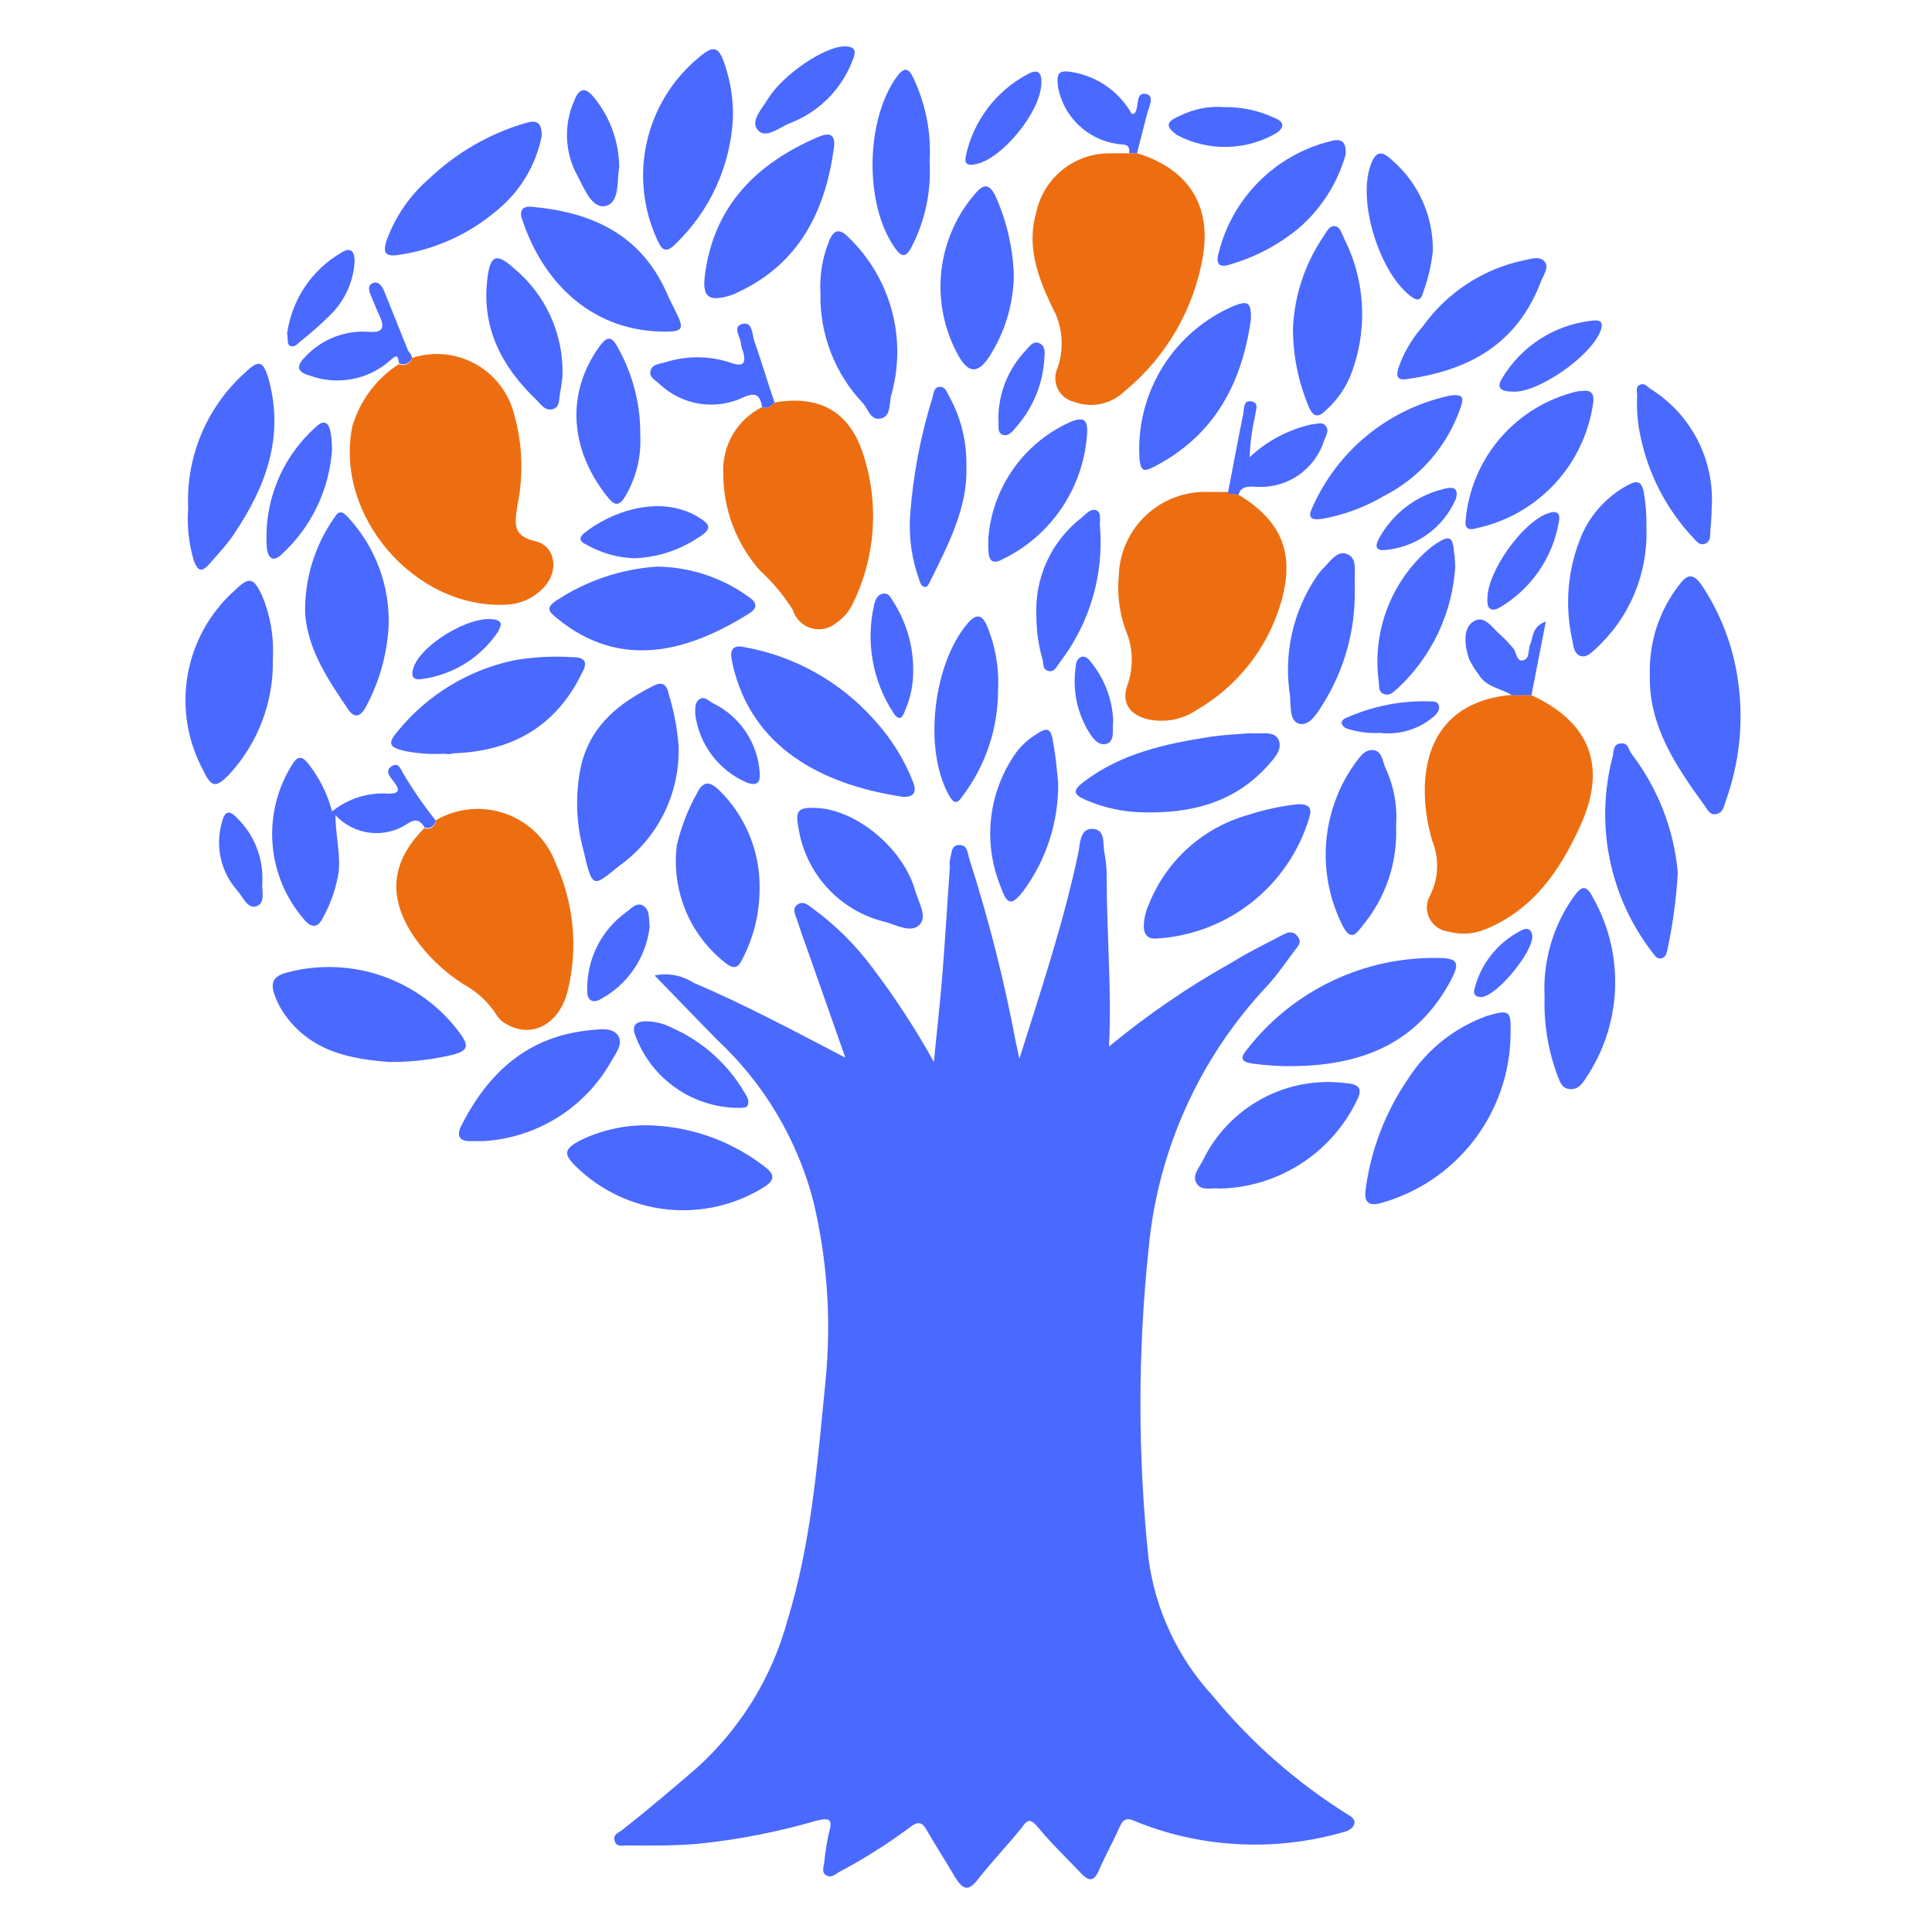
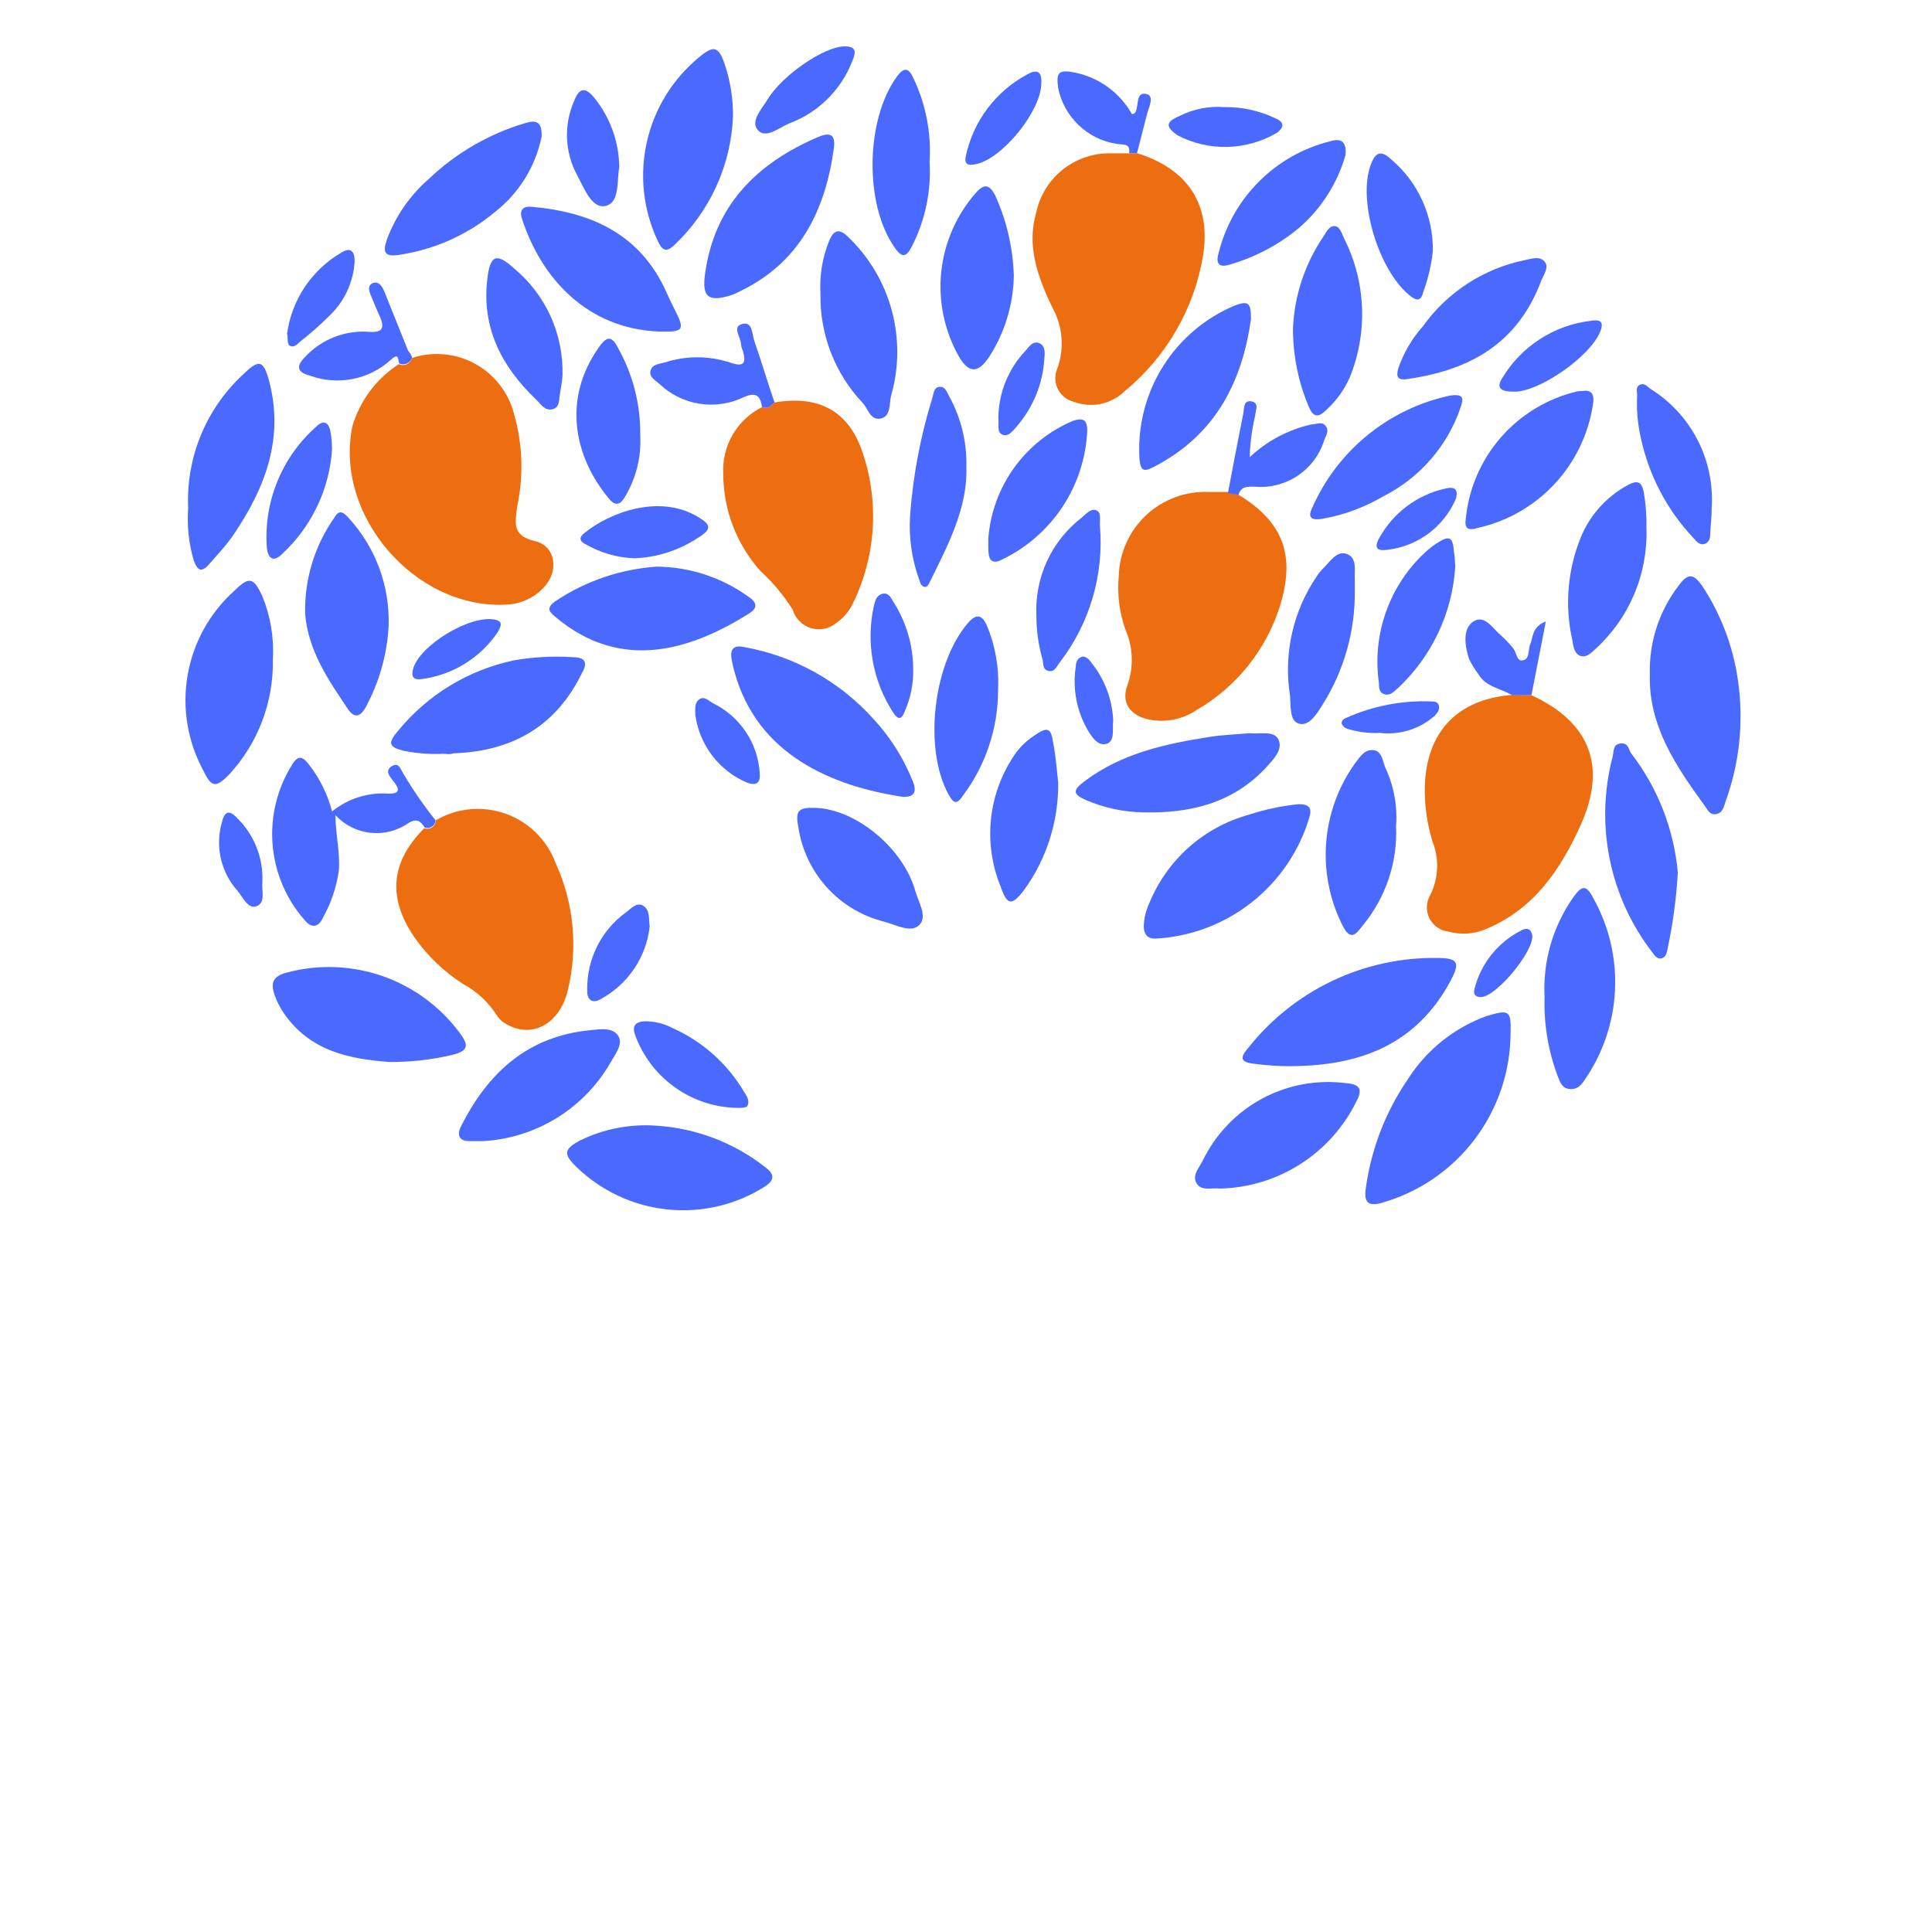
<svg xmlns="http://www.w3.org/2000/svg" width="125" height="125" viewBox="0 0 125 125" fill="none">
-   <path d="M65.954 68.5C67.404 63.9 68.844 59.59 69.774 55.14C69.894 54.53 69.874 53.58 70.714 53.63C71.554 53.68 71.334 54.63 71.454 55.16C71.564 55.737 71.615 56.323 71.604 56.91C71.604 60.46 71.934 64.01 71.754 67.71C74.248 65.646 76.926 63.815 79.754 62.24C80.754 61.61 81.874 61.07 82.944 60.51C83.264 60.33 83.634 60.18 83.944 60.57C84.254 60.96 84.004 61.19 83.794 61.46C83.194 62.25 82.644 63.08 81.974 63.8C77.598 68.455 74.902 74.438 74.314 80.8C73.609 87.475 73.609 94.205 74.314 100.88C74.758 104.173 76.199 107.251 78.444 109.7C80.914 112.711 83.855 115.301 87.154 117.37C87.394 117.52 87.724 117.68 87.614 118.03C87.504 118.38 87.074 118.51 86.734 118.59C83.396 119.517 79.879 119.593 76.504 118.81C75.442 118.562 74.402 118.228 73.394 117.81C72.904 117.59 72.664 117.71 72.454 118.17C72.014 119.17 71.504 120.07 71.084 121.04C70.774 121.75 70.434 121.72 69.964 121.22C69.014 120.22 67.964 119.22 67.114 118.17C66.634 117.61 66.444 117.77 66.114 118.24C65.194 119.38 64.174 120.44 63.274 121.59C62.614 122.45 62.274 122.21 61.784 121.44C61.204 120.44 60.554 119.44 59.974 118.44C59.674 117.9 59.424 117.8 58.894 118.21C57.425 119.304 55.873 120.283 54.254 121.14C54.004 121.29 53.764 121.52 53.454 121.33C53.144 121.14 53.284 120.81 53.324 120.53C53.386 119.874 53.49 119.223 53.634 118.58C53.864 117.76 53.754 117.58 52.854 117.79C50.355 118.52 47.794 119.022 45.204 119.29C43.664 119.42 42.134 119.42 40.594 119.4C40.294 119.4 39.864 119.53 39.764 119.09C39.664 118.65 40.014 118.59 40.244 118.41C41.884 117.12 43.474 115.77 45.054 114.41C47.903 111.848 49.952 108.518 50.954 104.82C52.514 99.73 52.904 94.47 53.424 89.22C53.788 85.383 53.522 81.511 52.634 77.76C51.603 73.763 49.457 70.142 46.444 67.32C45.094 65.95 43.764 64.56 42.354 63.11C43.22 62.93 44.122 63.099 44.864 63.58C48.164 64.98 51.324 66.68 54.694 68.43C53.864 66.08 53.094 63.89 52.324 61.69C52.074 61 51.824 60.31 51.604 59.61C51.494 59.25 51.194 58.8 51.604 58.52C52.014 58.24 52.364 58.63 52.684 58.85C54.129 59.922 55.406 61.203 56.474 62.65C57.932 64.575 59.252 66.6 60.424 68.71C60.624 66.6 60.834 64.81 60.974 63.02C61.154 60.72 61.294 58.41 61.454 56.11C61.439 55.964 61.439 55.816 61.454 55.67C61.574 55.28 61.504 54.67 62.064 54.67C62.624 54.67 62.594 55.21 62.714 55.57C63.958 59.441 64.96 63.385 65.714 67.38L65.954 68.5Z" fill="#4A69FF" />
  <path d="M26.654 23.16C27.94 22.739 29.339 22.84 30.551 23.44C31.763 24.04 32.691 25.093 33.134 26.37C33.802 28.434 33.916 30.638 33.464 32.76C33.334 33.82 33.104 34.66 34.614 35.01C35.934 35.31 36.174 36.91 35.244 37.94C34.929 38.298 34.544 38.588 34.112 38.791C33.68 38.994 33.211 39.106 32.734 39.12C26.834 39.42 21.594 33.32 22.804 27.56C23.294 25.911 24.358 24.492 25.804 23.56C25.886 23.598 25.974 23.618 26.064 23.618C26.154 23.618 26.242 23.598 26.323 23.56C26.405 23.522 26.476 23.466 26.534 23.397C26.591 23.328 26.632 23.247 26.654 23.16Z" fill="#ED6E11" />
  <path d="M73.564 9.91C76.814 10.91 78.384 13.2 77.834 16.56C77.256 19.993 75.455 23.101 72.764 25.31C72.341 25.723 71.809 26.008 71.23 26.13C70.651 26.252 70.049 26.207 69.494 26C69.269 25.948 69.057 25.846 68.875 25.703C68.693 25.559 68.546 25.377 68.442 25.17C68.339 24.962 68.283 24.735 68.278 24.503C68.273 24.271 68.32 24.041 68.414 23.83C68.646 23.177 68.734 22.481 68.672 21.791C68.61 21.1 68.399 20.431 68.054 19.83C67.134 17.88 66.404 15.91 67.054 13.7C67.296 12.617 67.903 11.649 68.773 10.961C69.644 10.273 70.725 9.905 71.834 9.92H73.044L73.564 9.91Z" fill="#ED6E11" />
  <path d="M99.084 44.98C102.844 46.71 103.994 49.55 102.274 53.37C100.974 56.24 99.274 58.8 96.164 60.1C95.385 60.439 94.513 60.499 93.694 60.27C93.435 60.238 93.187 60.141 92.974 59.989C92.761 59.836 92.59 59.633 92.476 59.397C92.361 59.162 92.308 58.901 92.32 58.64C92.332 58.378 92.409 58.124 92.544 57.9C92.809 57.362 92.958 56.773 92.98 56.174C93.003 55.574 92.898 54.977 92.674 54.42C92.322 53.264 92.157 52.058 92.184 50.85C92.314 47.32 94.294 45.25 97.824 44.96L99.084 44.98Z" fill="#ED6E11" />
  <path d="M80.134 32.01C83.034 33.78 83.834 35.94 82.804 39.24C81.907 42.06 79.993 44.445 77.434 45.93C76.976 46.24 76.46 46.454 75.917 46.559C75.374 46.664 74.815 46.657 74.274 46.54C73.114 46.27 72.534 45.46 72.934 44.36C73.361 43.179 73.318 41.88 72.814 40.73C72.422 39.622 72.275 38.441 72.384 37.27C72.403 36.526 72.571 35.794 72.877 35.116C73.183 34.437 73.621 33.827 74.166 33.32C74.711 32.814 75.351 32.421 76.05 32.165C76.749 31.909 77.491 31.795 78.234 31.83H79.444L80.134 32.01Z" fill="#ED6E11" />
  <path d="M28.184 53.08C28.86 52.681 29.616 52.436 30.397 52.36C31.178 52.285 31.966 52.382 32.706 52.644C33.446 52.906 34.119 53.327 34.679 53.878C35.238 54.428 35.67 55.095 35.944 55.83C37.13 58.416 37.409 61.326 36.734 64.09C36.204 66.27 34.394 67.24 32.734 66.24C32.507 66.126 32.314 65.953 32.174 65.74C31.629 64.865 30.863 64.148 29.954 63.66C28.726 62.873 27.663 61.853 26.824 60.66C25.054 58.07 25.274 55.77 27.454 53.58C27.536 53.613 27.624 53.626 27.711 53.616C27.798 53.607 27.882 53.576 27.954 53.526C28.026 53.477 28.085 53.41 28.125 53.332C28.166 53.254 28.186 53.168 28.184 53.08Z" fill="#ED6E11" />
  <path d="M50.114 26.04C52.984 25.55 54.944 26.59 55.834 29.35C56.897 32.548 56.66 36.035 55.174 39.06C54.936 39.559 54.57 39.987 54.114 40.3C53.891 40.488 53.625 40.618 53.339 40.677C53.053 40.737 52.757 40.724 52.478 40.641C52.198 40.558 51.943 40.406 51.737 40.2C51.53 39.994 51.378 39.74 51.294 39.46C50.716 38.531 50.013 37.687 49.204 36.95C47.651 35.215 46.793 32.968 46.794 30.64C46.75 29.757 46.963 28.88 47.409 28.116C47.855 27.353 48.513 26.735 49.304 26.34C49.654 26.48 49.884 26.26 50.114 26.04Z" fill="#ED6E11" />
  <path d="M97.734 66.83C97.727 69.323 96.907 71.746 95.398 73.731C93.89 75.716 91.775 77.155 89.374 77.83C88.374 78.11 88.254 77.62 88.374 76.83C88.725 74.319 89.653 71.923 91.084 69.83C92.289 67.933 94.09 66.491 96.204 65.73C97.654 65.3 97.774 65.39 97.734 66.83Z" fill="#4A69FF" />
  <path d="M106.744 43.64C106.683 41.54 107.359 39.484 108.654 37.83C109.274 36.98 109.654 37.23 110.134 37.91C111.346 39.747 112.135 41.831 112.444 44.01C112.829 46.642 112.557 49.328 111.654 51.83C111.534 52.18 111.474 52.58 111.044 52.67C110.614 52.76 110.484 52.38 110.294 52.13C108.424 49.56 106.654 46.95 106.744 43.64Z" fill="#4A69FF" />
-   <path d="M43.904 48.25C43.956 49.753 43.636 51.246 42.973 52.596C42.31 53.946 41.325 55.111 40.104 55.99C38.394 57.35 38.344 57.64 37.744 54.99C37.251 53.185 37.207 51.286 37.614 49.46C38.264 46.87 40.094 45.46 42.344 44.34C42.884 44.08 43.154 44.34 43.264 44.9C43.599 45.99 43.813 47.114 43.904 48.25Z" fill="#4A69FF" />
  <path d="M83.334 68.98C82.764 68.98 81.914 68.93 81.084 68.82C80.254 68.71 80.214 68.44 80.744 67.82C82.202 65.968 84.068 64.477 86.196 63.464C88.324 62.451 90.658 61.943 93.014 61.98C94.304 61.98 94.474 62.27 93.894 63.38C91.704 67.53 88.064 69 83.334 68.98Z" fill="#4A69FF" />
  <path d="M58.454 51.56C53.784 50.87 48.964 48.8 47.514 43.44C47.444 43.2 47.394 42.95 47.344 42.7C47.214 42.03 47.434 41.7 48.164 41.87C51.393 42.447 54.336 44.088 56.524 46.53C57.619 47.714 58.483 49.09 59.074 50.59C59.334 51.27 59.124 51.56 58.454 51.56Z" fill="#4A69FF" />
  <path d="M25.194 68.71C22.724 68.52 20.044 68.07 18.314 65.48C18.109 65.166 17.939 64.83 17.804 64.48C17.494 63.67 17.574 63.16 18.614 62.91C20.649 62.377 22.796 62.466 24.78 63.164C26.764 63.863 28.493 65.14 29.744 66.83C30.374 67.67 30.284 68 29.224 68.26C27.904 68.568 26.551 68.719 25.194 68.71Z" fill="#4A69FF" />
  <path d="M17.654 42.66C17.71 45.416 16.695 48.086 14.824 50.11C13.964 51 13.674 50.94 13.164 49.87C12.136 47.987 11.774 45.812 12.137 43.697C12.5 41.582 13.567 39.652 15.164 38.22C16.114 37.29 16.394 37.34 16.964 38.55C17.501 39.851 17.736 41.256 17.654 42.66Z" fill="#4A69FF" />
  <path d="M42.444 72.83C45.015 72.988 47.477 73.922 49.504 75.51C50.164 76 50.084 76.37 49.504 76.76C47.62 77.957 45.387 78.481 43.167 78.249C40.947 78.017 38.87 77.041 37.274 75.48C36.414 74.65 36.514 74.33 37.544 73.78C39.066 73.04 40.756 72.712 42.444 72.83Z" fill="#4A69FF" />
  <path d="M74.724 60.73C74.304 60.73 73.994 60.51 74.004 59.89C74.021 59.409 74.133 58.937 74.334 58.5C74.892 57.101 75.767 55.85 76.889 54.845C78.012 53.84 79.352 53.11 80.804 52.71C81.85 52.369 82.93 52.141 84.024 52.03C84.694 52.03 84.904 52.27 84.714 52.89C84.064 55.069 82.754 56.993 80.965 58.397C79.176 59.801 76.996 60.616 74.724 60.73Z" fill="#4A69FF" />
  <path d="M42.504 36.66C44.627 36.683 46.691 37.36 48.414 38.6C48.964 38.96 49.054 39.32 48.484 39.68C44.724 42.05 40.234 43.48 36.014 39.98C35.604 39.64 35.254 39.38 35.914 38.91C37.876 37.594 40.148 36.818 42.504 36.66Z" fill="#4A69FF" />
  <path d="M47.424 7.55C47.291 10.695 45.939 13.664 43.654 15.83C43.104 16.38 42.824 16.19 42.544 15.56C41.611 13.568 41.368 11.322 41.853 9.176C42.338 7.03 43.525 5.107 45.224 3.71C46.174 2.9 46.504 2.99 46.904 4.2C47.261 5.28 47.437 6.412 47.424 7.55Z" fill="#4A69FF" />
  <path d="M25.144 40.51C25.043 42.352 24.534 44.148 23.654 45.77C23.304 46.4 22.914 46.48 22.514 45.88C21.244 44 19.954 42.12 19.744 39.75C19.683 37.502 20.354 35.295 21.654 33.46C21.974 32.91 22.264 33.19 22.574 33.53C24.31 35.431 25.233 37.937 25.144 40.51Z" fill="#4A69FF" />
  <path d="M12.174 32.88C12.1 31.242 12.389 29.607 13.022 28.094C13.655 26.581 14.615 25.227 15.834 24.13C16.764 23.23 17.044 23.34 17.394 24.58C18.394 28.29 17.194 31.49 15.174 34.5C14.694 35.23 14.084 35.87 13.534 36.5C12.984 37.13 12.754 36.84 12.534 36.26C12.214 35.164 12.093 34.019 12.174 32.88Z" fill="#4A69FF" />
  <path d="M53.954 9.57C53.394 13.66 51.724 17.03 47.784 18.89C47.621 18.978 47.45 19.051 47.274 19.11C45.824 19.55 45.414 19.22 45.614 17.74C46.214 13.29 48.954 10.58 52.894 8.88C53.564 8.59 54.084 8.57 53.954 9.57Z" fill="#4A69FF" />
  <path d="M28.184 53.08C28.178 53.162 28.154 53.241 28.112 53.312C28.07 53.382 28.013 53.442 27.944 53.487C27.875 53.531 27.797 53.559 27.715 53.569C27.634 53.578 27.551 53.568 27.474 53.54C27.214 53.11 26.934 52.93 26.414 53.26C25.699 53.756 24.828 53.976 23.962 53.881C23.097 53.785 22.295 53.38 21.704 52.74C21.704 53.99 22.014 55.13 21.924 56.32C21.774 57.372 21.435 58.388 20.924 59.32C20.584 60.07 20.124 60.05 19.684 59.5C18.497 58.139 17.779 56.432 17.635 54.632C17.491 52.831 17.929 51.032 18.884 49.5C19.274 48.84 19.574 48.91 20.014 49.5C20.702 50.391 21.202 51.411 21.484 52.5C22.516 51.663 23.829 51.251 25.154 51.35C25.754 51.35 25.914 51.17 25.544 50.66L25.414 50.49C25.174 50.19 24.904 49.84 25.354 49.57C25.804 49.3 25.914 49.76 26.074 50.02C26.706 51.087 27.411 52.11 28.184 53.08Z" fill="#4A69FF" />
  <path d="M28.654 48.77C27.813 48.812 26.97 48.748 26.144 48.58C25.144 48.34 25.064 48.08 25.774 47.26C27.673 44.95 30.3 43.352 33.224 42.73C34.488 42.505 35.774 42.435 37.054 42.52C37.834 42.52 38.054 42.84 37.664 43.52C35.974 47.02 33.104 48.62 29.314 48.74C29.134 48.83 28.914 48.77 28.654 48.77Z" fill="#4A69FF" />
  <path d="M42.654 21.45C38.024 21.28 35.034 18.04 33.774 14.16C33.574 13.57 33.864 13.32 34.424 13.38C38.264 13.73 41.424 15.14 43.114 18.9C43.274 19.27 43.454 19.63 43.634 19.99C44.334 21.36 44.254 21.49 42.654 21.45Z" fill="#4A69FF" />
-   <path d="M49.144 57.55C49.139 59.094 48.769 60.616 48.064 61.99C47.864 62.41 47.654 62.79 47.064 62.4C45.886 61.517 44.962 60.338 44.387 58.981C43.813 57.625 43.608 56.141 43.794 54.68C44.069 53.505 44.507 52.374 45.094 51.32C45.504 50.48 45.944 50.57 46.524 51.12C47.378 51.955 48.051 52.957 48.502 54.063C48.953 55.169 49.171 56.356 49.144 57.55Z" fill="#4A69FF" />
  <path d="M80.814 47.44C81.574 47.51 82.464 47.24 82.734 47.89C83.004 48.54 82.354 49.17 81.894 49.68C79.754 51.97 76.984 52.63 73.994 52.56C72.707 52.543 71.436 52.271 70.254 51.76C69.424 51.4 69.384 51.14 70.124 50.58C72.544 48.74 75.404 48.12 78.314 47.67C79.184 47.54 80.064 47.51 80.814 47.44Z" fill="#4A69FF" />
  <path d="M99.934 64.5C99.815 62.215 100.463 59.955 101.774 58.08C102.374 57.22 102.654 57.25 103.124 58.18C104.118 59.984 104.59 62.029 104.489 64.086C104.389 66.143 103.719 68.131 102.554 69.83C102.324 70.18 102.064 70.51 101.554 70.46C101.044 70.41 100.944 70.01 100.784 69.63C100.167 67.992 99.878 66.249 99.934 64.5Z" fill="#4A69FF" />
  <path d="M78.944 76.9C78.364 76.83 77.744 77.08 77.424 76.57C77.104 76.06 77.574 75.57 77.824 75.08C78.647 73.382 79.983 71.986 81.643 71.089C83.303 70.192 85.203 69.839 87.074 70.08C87.954 70.14 88.194 70.45 87.764 71.25C86.952 72.909 85.7 74.313 84.145 75.309C82.59 76.305 80.791 76.856 78.944 76.9Z" fill="#4A69FF" />
  <path d="M35.044 8.83C34.654 10.758 33.59 12.484 32.044 13.7C30.297 15.161 28.185 16.118 25.934 16.47C24.934 16.65 24.714 16.4 25.044 15.47C25.609 13.959 26.544 12.615 27.764 11.56C29.518 9.89 31.643 8.659 33.964 7.97C34.654 7.76 35.074 7.83 35.044 8.83Z" fill="#4A69FF" />
  <path d="M108.554 56.46C108.46 58.114 108.239 59.759 107.894 61.38C107.834 61.63 107.804 61.92 107.514 62C107.224 62.08 107.064 61.83 106.914 61.63C105.544 59.858 104.598 57.795 104.151 55.6C103.704 53.405 103.767 51.137 104.334 48.97C104.424 48.63 104.334 48.15 104.854 48.1C105.374 48.05 105.354 48.49 105.534 48.74C107.256 50.973 108.304 53.652 108.554 56.46Z" fill="#4A69FF" />
  <path d="M31.254 73.83C30.964 73.83 30.674 73.83 30.374 73.83C29.734 73.83 29.534 73.47 29.824 72.88C31.574 69.39 34.164 67.03 38.214 66.65C38.824 66.59 39.594 66.46 39.974 66.98C40.354 67.5 39.844 68.15 39.544 68.67C38.706 70.157 37.508 71.408 36.059 72.31C34.611 73.212 32.958 73.735 31.254 73.83Z" fill="#4A69FF" />
  <path d="M80.934 20.66C80.354 24.8 78.584 28.15 74.724 30.17C74.104 30.49 73.804 30.6 73.724 29.68C73.595 27.584 74.124 25.5 75.237 23.719C76.351 21.939 77.993 20.551 79.934 19.75C80.774 19.44 80.954 19.61 80.934 20.66Z" fill="#4A69FF" />
  <path d="M53.084 19C53.016 17.854 53.2 16.707 53.624 15.64C53.914 14.89 54.284 14.73 54.884 15.34C56.237 16.636 57.21 18.276 57.698 20.084C58.186 21.893 58.171 23.8 57.654 25.6C57.524 26.11 57.654 26.95 56.974 27.08C56.294 27.21 56.164 26.43 55.824 26.08C54.016 24.172 53.032 21.628 53.084 19Z" fill="#4A69FF" />
  <path d="M65.594 17.83C65.564 19.694 65.013 21.512 64.004 23.08C63.264 24.2 62.654 24.16 62.004 23C61.083 21.34 60.698 19.435 60.904 17.547C61.11 15.659 61.896 13.882 63.154 12.46C63.684 11.86 64.014 11.95 64.374 12.61C65.123 14.252 65.538 16.026 65.594 17.83Z" fill="#4A69FF" />
  <path d="M90.324 53.44C90.432 55.798 89.65 58.111 88.134 59.92C87.794 60.35 87.434 60.92 86.924 60C86.058 58.339 85.668 56.471 85.796 54.602C85.925 52.733 86.568 50.936 87.654 49.41C87.964 49.02 88.244 48.49 88.834 48.53C89.424 48.57 89.454 49.27 89.644 49.7C90.188 50.868 90.422 52.156 90.324 53.44Z" fill="#4A69FF" />
  <path d="M106.524 34.17C106.574 35.637 106.303 37.097 105.731 38.449C105.16 39.801 104.301 41.013 103.214 42C102.944 42.24 102.654 42.56 102.264 42.44C101.874 42.32 101.794 41.85 101.734 41.44C101.209 39.138 101.429 36.728 102.364 34.56C102.97 33.215 103.999 32.105 105.294 31.4C105.914 31.06 106.214 31.12 106.354 31.86C106.486 32.623 106.543 33.396 106.524 34.17Z" fill="#4A69FF" />
  <path d="M83.654 21.26C83.745 19.112 84.438 17.033 85.654 15.26C85.834 14.99 85.984 14.62 86.344 14.63C86.704 14.64 86.814 15.13 86.964 15.43C87.665 16.817 88.059 18.338 88.121 19.891C88.183 21.444 87.912 22.991 87.324 24.43C86.967 25.233 86.446 25.951 85.794 26.54C85.304 27.02 84.974 27.02 84.674 26.31C84.001 24.712 83.654 22.995 83.654 21.26Z" fill="#4A69FF" />
  <path d="M52.784 52.27C55.404 52.37 58.454 54.89 59.224 57.66C59.424 58.38 60.024 59.29 59.484 59.84C58.944 60.39 57.984 59.84 57.234 59.64C55.802 59.289 54.506 58.52 53.513 57.43C52.519 56.34 51.872 54.979 51.654 53.52C51.444 52.43 51.654 52.23 52.784 52.27Z" fill="#4A69FF" />
  <path d="M102.474 25.29C103.004 25.22 103.174 25.58 103.064 26.16C102.775 28.093 101.905 29.892 100.572 31.32C99.238 32.748 97.503 33.739 95.594 34.16C95.194 34.28 94.744 34.34 94.824 33.67C94.997 31.685 95.794 29.806 97.103 28.304C98.411 26.802 100.162 25.753 102.104 25.31L102.474 25.29Z" fill="#4A69FF" />
  <path d="M91.034 24.53C90.474 24.61 90.304 24.42 90.464 23.85C90.804 22.842 91.345 21.913 92.054 21.12C93.633 18.907 95.991 17.374 98.654 16.83C99.074 16.75 99.584 16.55 99.914 16.9C100.244 17.25 99.914 17.72 99.734 18.12C98.144 22.4 94.884 23.97 91.034 24.53Z" fill="#4A69FF" />
  <path d="M64.574 44.64C64.577 47.115 63.773 49.523 62.284 51.5C61.884 52.09 61.684 51.96 61.384 51.43C59.724 48.43 60.384 42.9 62.634 40.3C63.134 39.72 63.524 39.73 63.844 40.46C64.4 41.781 64.649 43.209 64.574 44.64Z" fill="#4A69FF" />
  <path d="M68.464 50.63C68.496 53.144 67.71 55.601 66.224 57.63C65.454 58.63 65.154 58.56 64.744 57.37C64.165 55.956 63.953 54.419 64.127 52.901C64.302 51.383 64.859 49.935 65.744 48.69C66.05 48.281 66.422 47.926 66.844 47.64C67.784 46.99 67.994 47.04 68.154 48.13C68.324 49.02 68.384 49.93 68.464 50.63Z" fill="#4A69FF" />
  <path d="M94.034 25.57C94.814 25.51 94.624 25.96 94.484 26.41C93.625 28.892 91.831 30.941 89.484 32.12C88.282 32.825 86.966 33.312 85.594 33.56C85.064 33.65 84.514 33.64 84.894 32.87C85.698 31.033 86.928 29.414 88.483 28.148C90.038 26.881 91.873 26.005 93.834 25.59C93.9 25.579 93.967 25.572 94.034 25.57Z" fill="#4A69FF" />
  <path d="M60.144 10.47C60.257 12.351 59.867 14.229 59.014 15.91C58.674 16.59 58.394 16.76 57.894 16.03C55.894 13.2 56.014 7.73 58.024 4.96C58.484 4.33 58.794 4.38 59.094 5.05C59.9 6.738 60.261 8.603 60.144 10.47Z" fill="#4A69FF" />
  <path d="M63.944 34.83C64.071 33.187 64.646 31.611 65.607 30.272C66.568 28.934 67.878 27.885 69.394 27.24C70.034 27.02 70.344 27.11 70.344 27.87C70.264 29.631 69.708 31.337 68.734 32.806C67.76 34.274 66.405 35.451 64.814 36.21C64.264 36.5 63.984 36.3 63.954 35.71C63.934 35.43 63.944 35.14 63.944 34.83Z" fill="#4A69FF" />
  <path d="M62.524 30.22C62.614 32.82 61.364 35.22 60.154 37.66C60.074 37.82 59.974 38.04 59.774 37.96C59.574 37.88 59.544 37.7 59.484 37.54C58.992 36.194 58.788 34.76 58.884 33.33C59.076 30.743 59.563 28.186 60.334 25.71C60.414 25.44 60.414 25.06 60.784 25.03C61.154 25 61.254 25.35 61.384 25.59C62.174 27.003 62.568 28.602 62.524 30.22Z" fill="#4A69FF" />
  <path d="M41.424 28.16C41.498 29.524 41.172 30.88 40.484 32.06C40.224 32.53 39.904 32.87 39.414 32.28C37.074 29.48 36.414 25.75 38.754 22.46C39.324 21.64 39.634 21.8 40.024 22.58C40.967 24.287 41.449 26.21 41.424 28.16Z" fill="#4A69FF" />
  <path d="M87.054 10.03C86.532 11.857 85.49 13.494 84.054 14.74C82.763 15.814 81.266 16.614 79.654 17.09C78.774 17.4 78.654 16.97 78.864 16.3C79.303 14.574 80.201 12.998 81.461 11.74C82.721 10.482 84.298 9.587 86.024 9.15C86.654 8.96 87.144 9.03 87.054 10.03Z" fill="#4A69FF" />
  <path d="M87.654 38.2C87.689 40.805 86.97 43.364 85.584 45.57C85.224 46.14 84.734 46.98 84.074 46.83C83.414 46.68 83.524 45.68 83.464 45.01C83.037 42.315 83.652 39.558 85.184 37.3C85.304 37.117 85.442 36.946 85.594 36.79C86.054 36.35 86.494 35.58 87.164 35.85C87.834 36.12 87.614 36.93 87.654 37.54C87.654 37.76 87.654 37.98 87.654 38.2Z" fill="#4A69FF" />
  <path d="M110.744 32.89C110.744 33.4 110.694 33.89 110.654 34.42C110.654 34.71 110.654 35.05 110.314 35.18C109.974 35.31 109.764 35.03 109.574 34.82C107.856 33.003 106.673 30.747 106.154 28.3C105.953 27.408 105.875 26.493 105.924 25.58C105.924 25.34 105.804 25.02 106.114 24.89C106.424 24.76 106.584 25.02 106.784 25.16C108.084 25.968 109.139 27.114 109.837 28.476C110.534 29.838 110.848 31.364 110.744 32.89Z" fill="#4A69FF" />
  <path d="M36.394 24.27C36.394 24.43 36.334 24.9 36.244 25.37C36.154 25.84 36.244 26.37 35.734 26.48C35.224 26.59 34.974 26.12 34.664 25.83C32.444 23.7 31.144 21.19 31.534 18.02C31.714 16.5 32.114 16.33 33.254 17.36C34.266 18.199 35.075 19.257 35.619 20.454C36.163 21.651 36.428 22.956 36.394 24.27Z" fill="#4A69FF" />
  <path d="M94.154 36.66C93.968 39.673 92.628 42.498 90.414 44.55C90.164 44.76 89.924 45.04 89.554 44.91C89.184 44.78 89.234 44.45 89.214 44.17C88.995 42.625 89.153 41.051 89.676 39.581C90.198 38.111 91.069 36.789 92.214 35.73C92.428 35.534 92.655 35.353 92.894 35.19C93.784 34.6 94.004 34.71 94.074 35.74C94.124 35.96 94.124 36.18 94.154 36.66Z" fill="#4A69FF" />
  <path d="M67.054 39.83C66.996 38.615 67.232 37.405 67.742 36.301C68.252 35.197 69.022 34.233 69.984 33.49C70.264 33.26 70.554 32.89 70.914 33.01C71.274 33.13 71.144 33.64 71.164 34.01C71.434 37.181 70.506 40.338 68.564 42.86C68.374 43.1 68.234 43.51 67.834 43.41C67.434 43.31 67.524 42.95 67.454 42.68C67.189 41.753 67.054 40.794 67.054 39.83Z" fill="#4A69FF" />
  <path d="M92.704 16.25C92.606 17.163 92.394 18.059 92.074 18.92C91.924 19.53 91.634 19.45 91.224 19.13C89.224 17.54 87.834 13.04 88.674 10.7C88.994 9.8 89.364 9.7 90.054 10.35C90.902 11.079 91.579 11.985 92.036 13.005C92.494 14.024 92.722 15.132 92.704 16.25Z" fill="#4A69FF" />
  <path d="M21.484 29.08C21.312 31.659 20.16 34.074 18.264 35.83C17.714 36.39 17.344 36.17 17.264 35.44C17.158 33.977 17.39 32.51 17.944 31.152C18.497 29.794 19.356 28.582 20.454 27.61C20.984 27.09 21.304 27.38 21.394 28.01C21.464 28.35 21.464 28.71 21.484 29.08Z" fill="#4A69FF" />
  <path d="M47.424 71.67C46.025 71.592 44.679 71.105 43.554 70.27C42.429 69.434 41.574 68.287 41.094 66.97C40.884 66.4 41.094 66.13 41.644 66.08C42.306 66.061 42.961 66.216 43.544 66.53C45.46 67.391 47.063 68.823 48.134 70.63C48.294 70.9 48.524 71.18 48.364 71.54C48.304 71.67 48.024 71.7 47.424 71.67Z" fill="#4A69FF" />
  <path d="M50.114 26.04C49.884 26.26 49.664 26.48 49.304 26.34C49.194 25.62 48.944 25.34 48.134 25.69C47.243 26.124 46.239 26.274 45.259 26.121C44.279 25.967 43.37 25.517 42.654 24.83C42.394 24.59 41.964 24.39 42.094 23.97C42.224 23.55 42.664 23.55 43.014 23.45C44.379 23.005 45.85 23.005 47.214 23.45C48.094 23.76 48.304 23.54 48.064 22.7C48.002 22.567 47.961 22.426 47.944 22.28C47.944 21.82 47.334 21.14 48.024 20.96C48.714 20.78 48.644 21.65 48.814 22.09C49.274 23.4 49.654 24.72 50.114 26.04Z" fill="#4A69FF" />
  <path d="M41.054 36.12C39.954 36.084 38.879 35.778 37.924 35.23C37.574 35.08 37.384 34.83 37.794 34.5C39.434 33.16 42.644 31.94 45.154 33.44C46.034 33.96 46.054 34.25 45.154 34.8C43.934 35.607 42.516 36.063 41.054 36.12Z" fill="#4A69FF" />
  <path d="M80.134 32.01L79.444 31.91C79.774 30.19 80.094 28.47 80.444 26.75C80.504 26.42 80.444 25.87 80.974 25.97C81.504 26.07 81.224 26.58 81.204 26.91C81 27.786 80.882 28.681 80.854 29.58C81.973 28.526 83.355 27.794 84.854 27.46C85.174 27.46 85.524 27.24 85.774 27.56C86.024 27.88 85.774 28.19 85.674 28.49C85.38 29.423 84.778 30.229 83.965 30.774C83.153 31.319 82.179 31.572 81.204 31.49C80.724 31.48 80.294 31.45 80.134 32.01Z" fill="#4A69FF" />
  <path d="M26.654 23.16C26.627 23.239 26.583 23.312 26.526 23.374C26.469 23.436 26.4 23.485 26.323 23.519C26.246 23.553 26.163 23.57 26.079 23.571C25.995 23.571 25.912 23.553 25.834 23.52C25.724 23.26 25.834 22.77 25.264 23.3C24.567 23.925 23.713 24.349 22.793 24.525C21.874 24.701 20.923 24.624 20.044 24.3C19.204 24.08 19.154 23.68 19.744 23.09C20.268 22.525 20.912 22.087 21.629 21.806C22.346 21.526 23.117 21.411 23.884 21.47C24.794 21.54 24.884 21.18 24.574 20.47C24.354 20.01 24.174 19.53 23.974 19.06C23.854 18.77 23.784 18.44 24.144 18.31C24.504 18.18 24.724 18.53 24.854 18.83L26.404 22.69C26.514 22.83 26.654 23 26.654 23.16Z" fill="#4A69FF" />
  <path d="M40.064 10.83C39.904 11.64 40.114 13.09 39.204 13.32C38.294 13.55 37.794 12.17 37.334 11.32C36.943 10.594 36.721 9.788 36.687 8.963C36.652 8.138 36.805 7.317 37.134 6.56C37.474 5.67 37.864 5.61 38.444 6.32C39.481 7.595 40.053 9.186 40.064 10.83Z" fill="#4A69FF" />
  <path d="M54.654 3C55.564 3 55.294 3.57 55.124 4C54.762 4.918 54.209 5.749 53.502 6.439C52.796 7.128 51.951 7.66 51.024 8C50.394 8.28 49.524 9 49.024 8.41C48.524 7.82 49.324 7.02 49.674 6.41C50.654 4.83 53.344 3 54.654 3Z" fill="#4A69FF" />
  <path d="M73.564 9.91H73.054C73.154 9.24 72.634 9.38 72.264 9.31C71.337 9.171 70.475 8.75 69.795 8.104C69.116 7.458 68.651 6.619 68.464 5.7C68.314 4.65 68.514 4.49 69.564 4.7C70.332 4.859 71.057 5.18 71.69 5.642C72.323 6.105 72.849 6.697 73.234 7.38C73.344 7.38 73.434 7.32 73.454 7.27C73.704 6.85 73.454 5.9 74.194 6.09C74.724 6.23 74.304 6.99 74.194 7.45C74.004 8.22 73.774 9.07 73.564 9.91Z" fill="#4A69FF" />
  <path d="M99.084 44.98H97.824C97.114 44.53 96.164 44.47 95.674 43.65C95.436 43.338 95.228 43.003 95.054 42.65C94.764 41.79 94.614 40.65 95.344 40.2C96.074 39.75 96.584 40.68 97.134 41.13C97.402 41.376 97.653 41.64 97.884 41.92C98.124 42.18 98.114 42.78 98.484 42.73C99.014 42.67 98.844 42.03 99.014 41.66C99.184 41.29 99.104 40.54 100.014 40.21L99.084 44.98Z" fill="#4A69FF" />
  <path d="M59.084 43.34C59.098 44.258 58.914 45.169 58.544 46.01C58.384 46.44 58.174 46.68 57.814 46.14C57.143 45.118 56.685 43.972 56.469 42.769C56.252 41.566 56.281 40.331 56.554 39.14C56.624 38.83 56.754 38.47 57.134 38.41C57.514 38.35 57.624 38.67 57.784 38.91C58.635 40.231 59.086 41.769 59.084 43.34Z" fill="#4A69FF" />
  <path d="M79.214 6.93C80.337 6.913 81.448 7.152 82.464 7.63C82.994 7.84 83.184 8.15 82.634 8.58C81.662 9.157 80.557 9.476 79.427 9.505C78.296 9.535 77.176 9.275 76.174 8.75C75.394 8.19 75.414 7.89 76.324 7.5C77.218 7.05 78.217 6.853 79.214 6.93Z" fill="#4A69FF" />
  <path d="M42.034 59.95C41.924 60.926 41.58 61.861 41.032 62.675C40.483 63.49 39.747 64.16 38.884 64.63C38.354 64.96 37.954 64.72 37.994 64.04C37.978 63.068 38.196 62.106 38.629 61.236C39.062 60.366 39.699 59.612 40.484 59.04C40.814 58.81 41.174 58.34 41.614 58.6C42.054 58.86 41.974 59.45 42.034 59.95Z" fill="#4A69FF" />
  <path d="M67.374 5.37C67.374 7.17 64.834 10.32 63.094 10.63C62.614 10.72 62.364 10.63 62.494 10.07C62.734 8.964 63.21 7.923 63.89 7.018C64.57 6.114 65.438 5.367 66.434 4.83C67.054 4.47 67.414 4.58 67.374 5.37Z" fill="#4A69FF" />
  <path d="M97.974 25.34C97.124 25.34 96.754 25.14 97.214 24.43C97.821 23.428 98.648 22.577 99.632 21.941C100.616 21.305 101.731 20.901 102.894 20.76C103.344 20.69 103.844 20.67 103.544 21.43C102.894 23.09 99.544 25.37 97.974 25.34Z" fill="#4A69FF" />
-   <path d="M96.234 38.73C96.234 36.98 98.494 33.79 100.154 33.21C100.684 33.02 100.974 33.16 100.864 33.73C100.674 34.871 100.238 35.957 99.587 36.914C98.937 37.87 98.086 38.674 97.094 39.27C96.494 39.62 96.194 39.43 96.234 38.73Z" fill="#4A69FF" />
  <path d="M18.574 21.59C18.722 20.505 19.116 19.467 19.726 18.557C20.336 17.647 21.146 16.889 22.094 16.34C22.754 15.93 22.944 16.34 22.944 16.91C22.87 18.238 22.294 19.489 21.334 20.41C20.738 21.003 20.107 21.561 19.444 22.08C19.264 22.24 19.054 22.49 18.794 22.39C18.534 22.29 18.654 21.88 18.574 21.59Z" fill="#4A69FF" />
  <path d="M49.154 50C49.214 50.67 48.944 50.86 48.314 50.63C47.427 50.248 46.654 49.643 46.071 48.874C45.487 48.104 45.113 47.197 44.984 46.24C44.984 45.88 44.924 45.46 45.254 45.24C45.584 45.02 45.854 45.35 46.134 45.5C46.99 45.917 47.719 46.553 48.25 47.344C48.78 48.134 49.092 49.05 49.154 50Z" fill="#4A69FF" />
  <path d="M16.974 57.09C16.914 57.58 17.204 58.38 16.624 58.62C16.044 58.86 15.724 58.05 15.354 57.62C14.83 57.03 14.464 56.318 14.289 55.548C14.114 54.779 14.137 53.978 14.354 53.22C14.524 52.48 14.834 52.37 15.354 52.94C15.902 53.479 16.329 54.127 16.608 54.842C16.887 55.557 17.012 56.323 16.974 57.09Z" fill="#4A69FF" />
  <path d="M64.594 27.09C64.594 25.452 65.225 23.876 66.354 22.69C66.584 22.43 66.834 22.02 67.254 22.21C67.674 22.4 67.594 22.9 67.564 23.28C67.459 24.823 66.867 26.294 65.874 27.48C65.584 27.81 65.284 28.28 64.874 28.13C64.464 27.98 64.654 27.42 64.594 27.09Z" fill="#4A69FF" />
  <path d="M27.254 43.94C26.744 44 26.594 43.78 26.724 43.29C27.124 41.77 30.364 39.8 31.974 40.08C32.614 40.19 32.384 40.55 32.224 40.87C31.663 41.707 30.93 42.414 30.072 42.944C29.215 43.474 28.254 43.813 27.254 43.94Z" fill="#4A69FF" />
  <path d="M89.774 35.57C89.144 35.66 88.834 35.5 89.264 34.76C89.705 33.98 90.302 33.299 91.017 32.76C91.733 32.222 92.553 31.837 93.424 31.63C93.944 31.49 94.424 31.51 94.184 32.3C93.799 33.183 93.189 33.95 92.416 34.523C91.642 35.097 90.731 35.458 89.774 35.57Z" fill="#4A69FF" />
  <path d="M72.024 46.64C71.944 47.14 72.174 47.97 71.574 48.13C70.974 48.29 70.574 47.57 70.314 47.13C69.641 45.912 69.391 44.505 69.604 43.13C69.604 42.88 69.694 42.59 69.974 42.5C70.254 42.41 70.494 42.7 70.654 42.93C71.493 43.99 71.972 45.289 72.024 46.64Z" fill="#4A69FF" />
  <path d="M89.294 47.42C88.588 47.455 87.881 47.367 87.204 47.16C87.12 47.139 87.04 47.1 86.973 47.045C86.905 46.989 86.851 46.919 86.814 46.84C86.754 46.65 86.944 46.5 87.114 46.44C88.823 45.676 90.684 45.314 92.554 45.38C92.764 45.38 93.024 45.38 93.094 45.65C93.164 45.92 92.994 46.14 92.814 46.32C92.337 46.738 91.777 47.052 91.171 47.242C90.564 47.431 89.925 47.492 89.294 47.42Z" fill="#4A69FF" />
  <path d="M95.834 64.51C95.434 64.51 95.304 64.32 95.404 63.96C95.61 63.158 95.984 62.409 96.501 61.762C97.018 61.116 97.667 60.587 98.404 60.21C98.704 60.04 99.054 60.01 99.134 60.52C99.264 61.51 96.854 64.46 95.834 64.51Z" fill="#4A69FF" />
</svg>